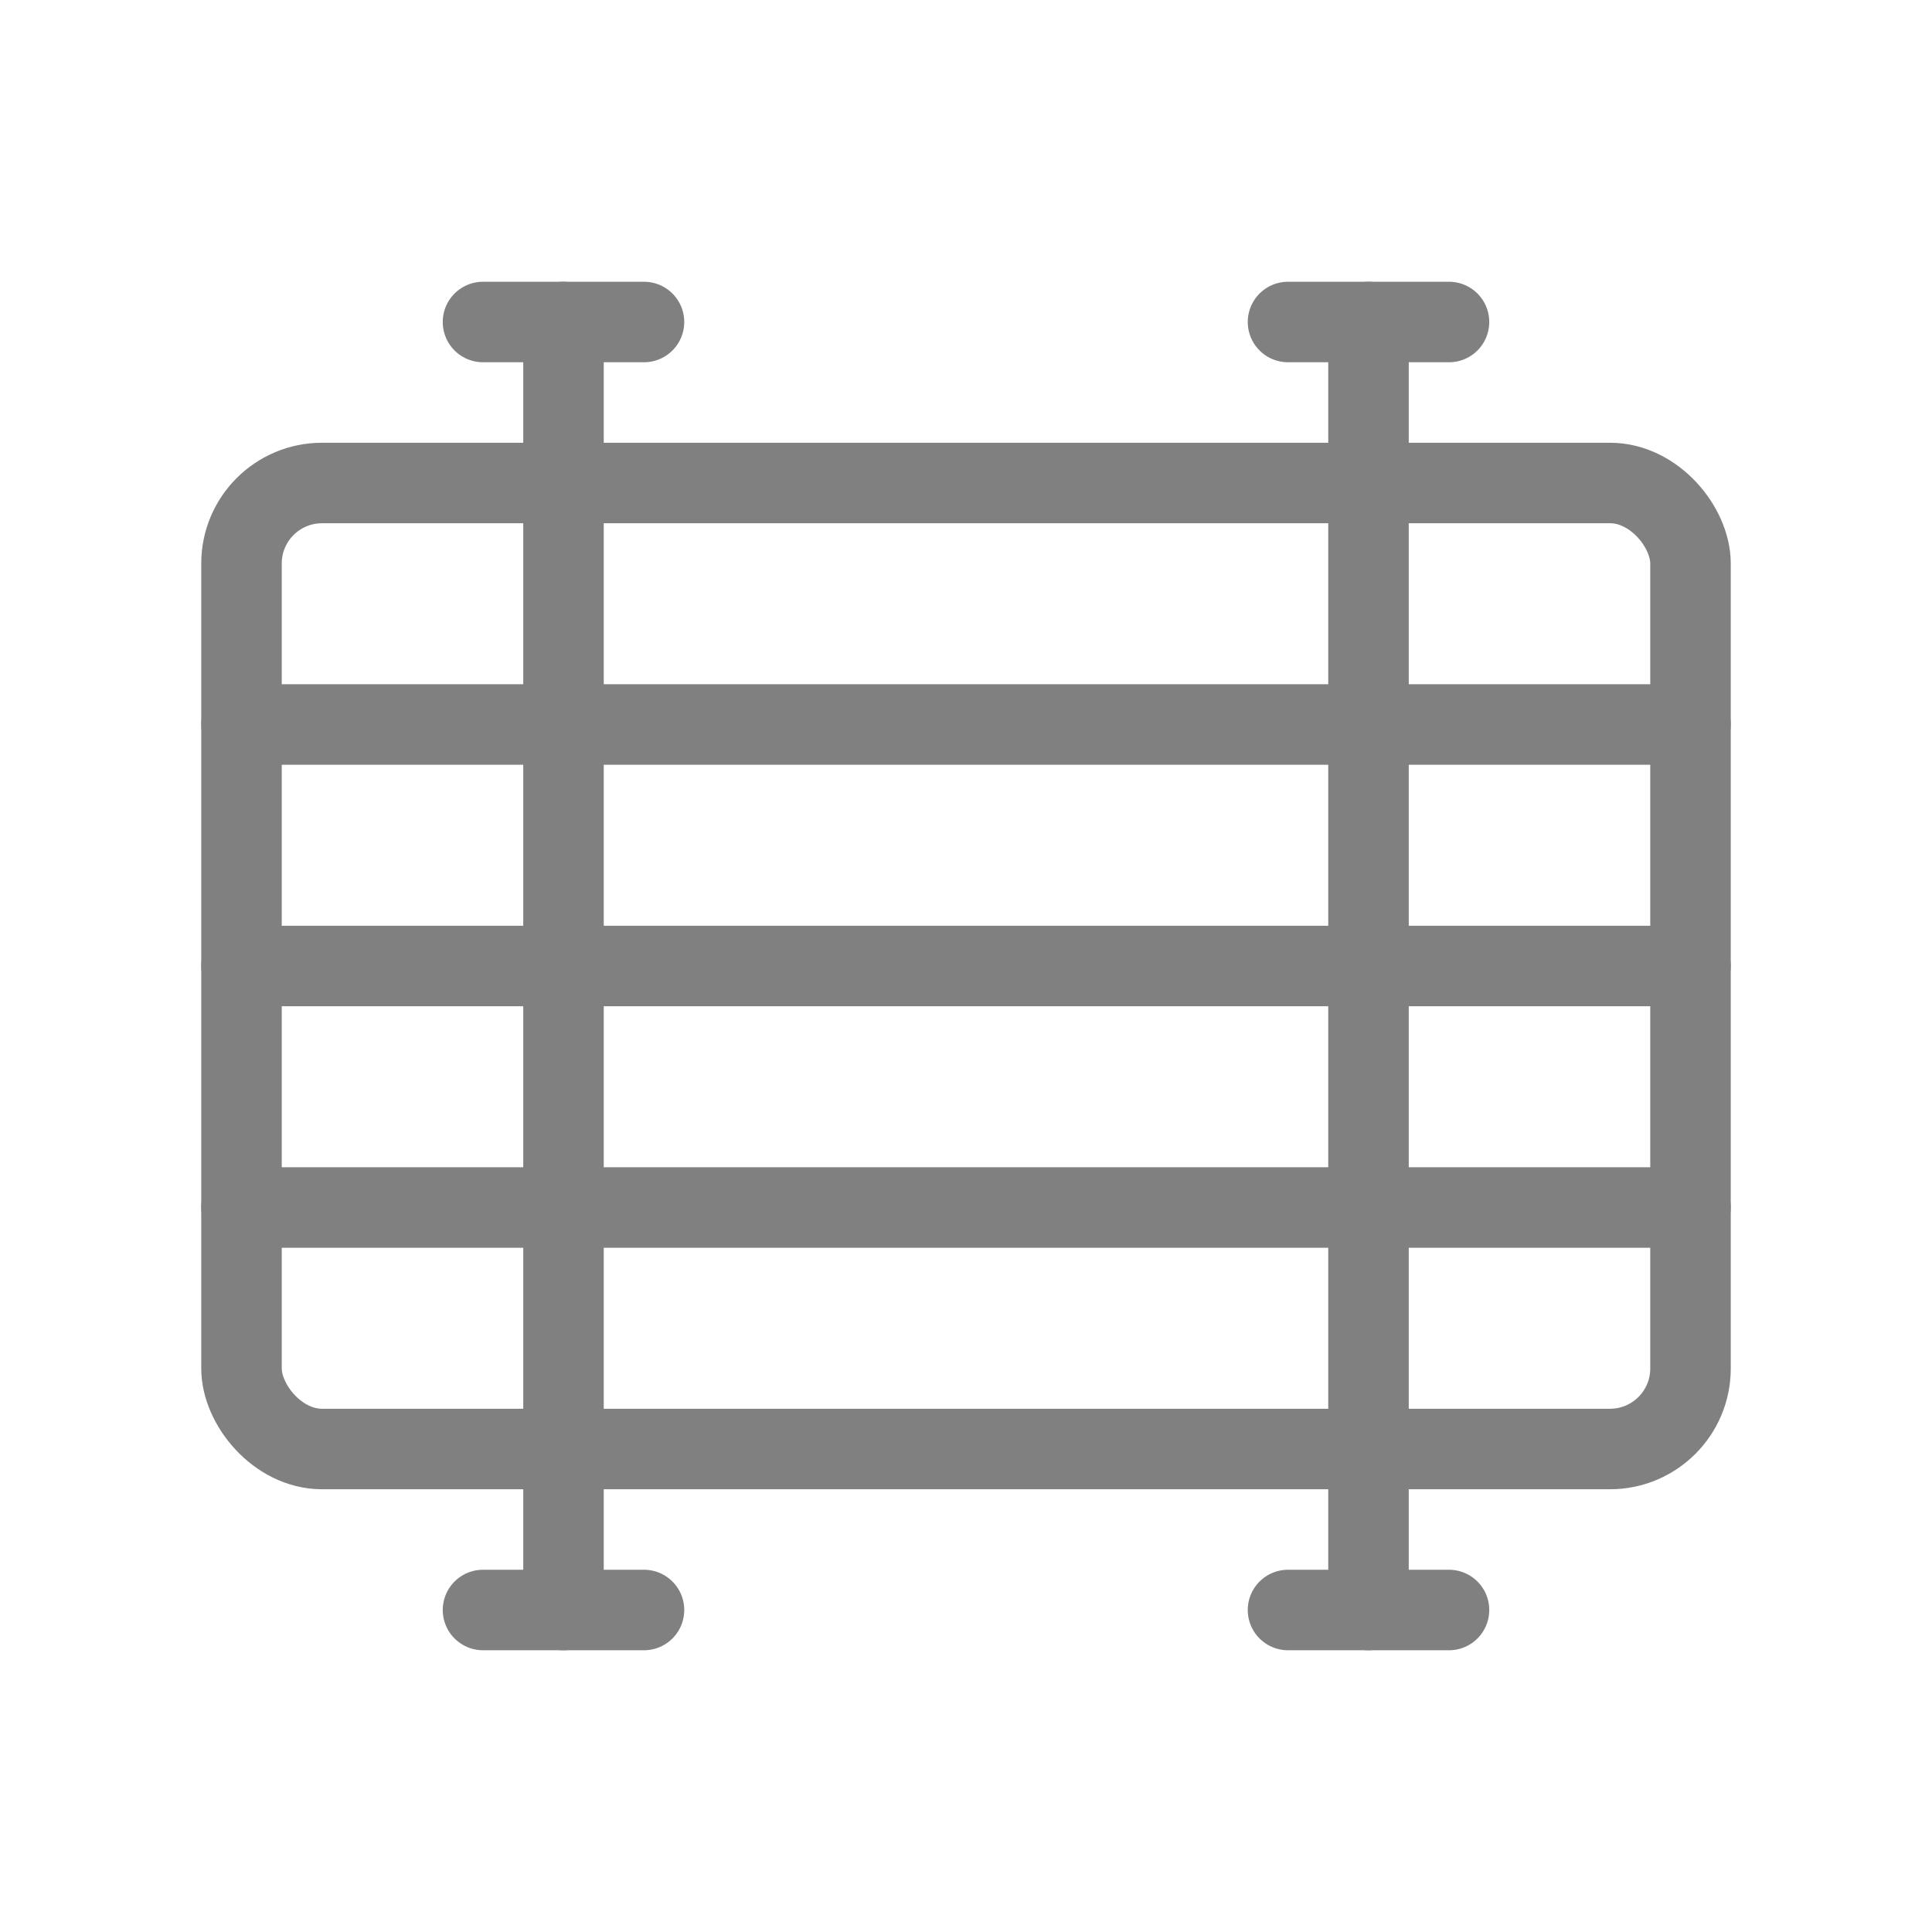
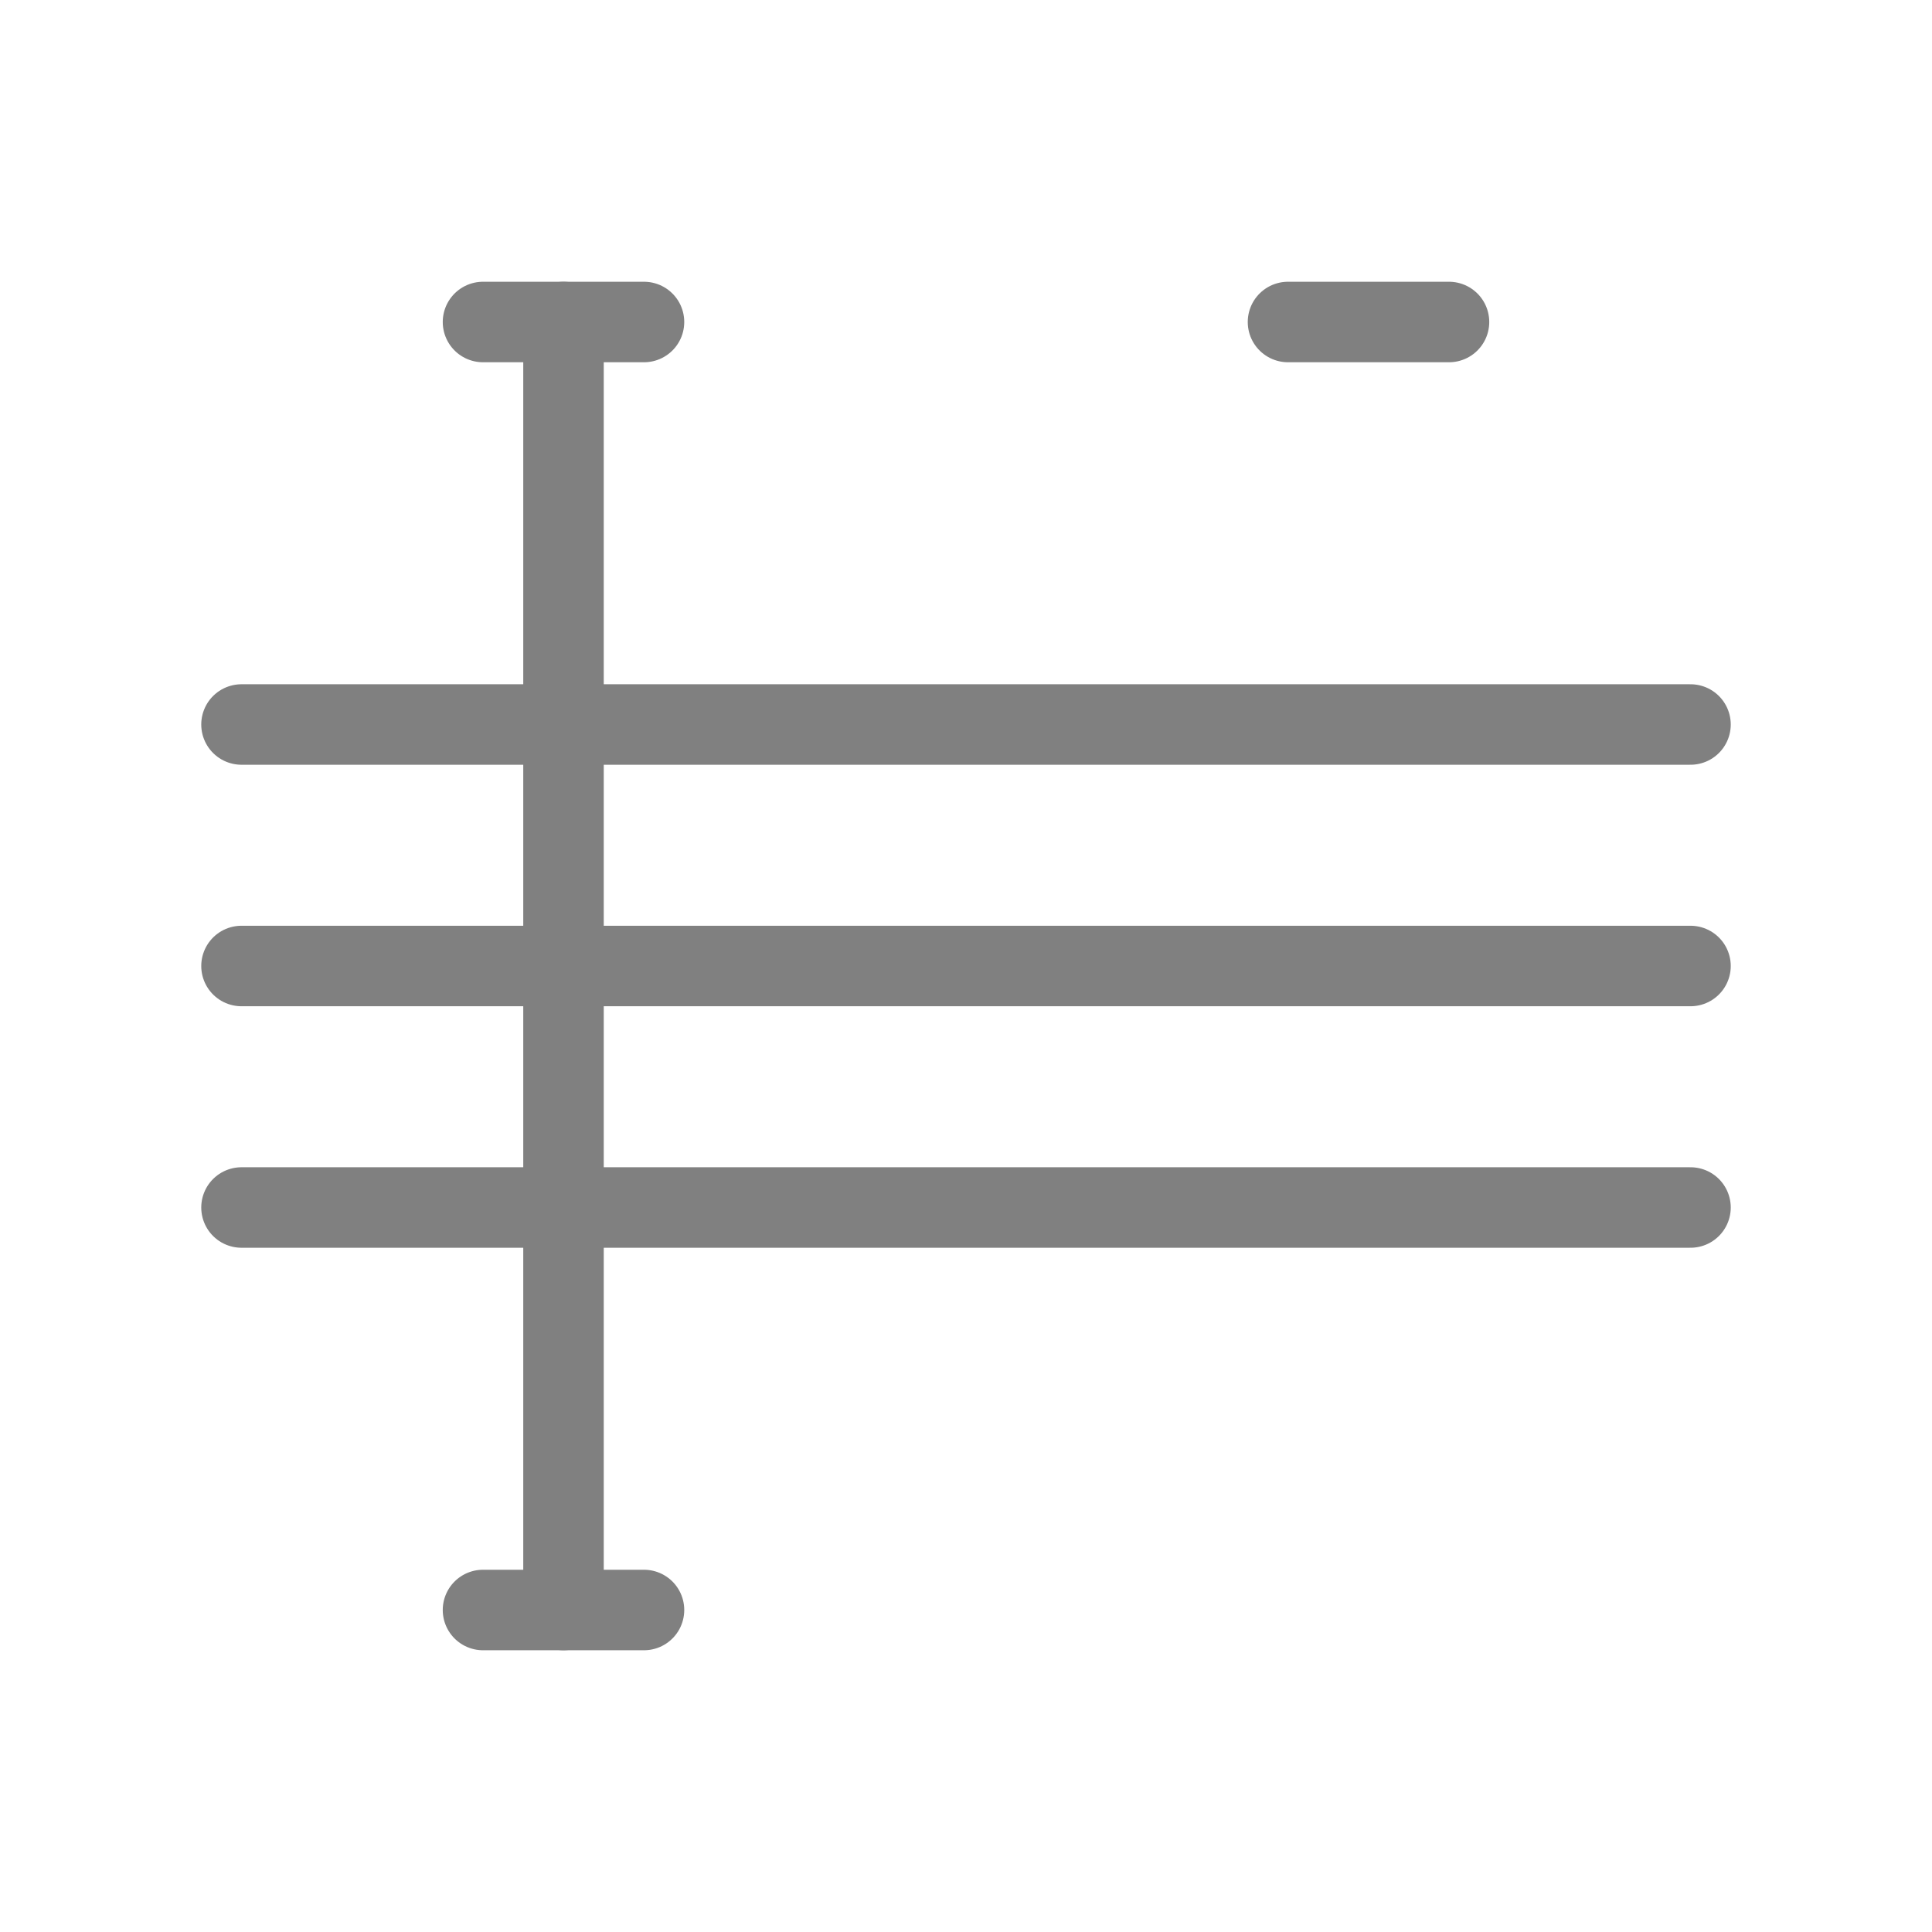
<svg xmlns="http://www.w3.org/2000/svg" viewBox="0 0 48 48">
-   <rect x="6" y="12" width="36" height="24" rx="2" fill="none" stroke="gray" stroke-width="2" stroke-linecap="round" stroke-linejoin="round" />
  <line x1="6" y1="18" x2="42" y2="18" stroke="gray" stroke-width="2" stroke-linecap="round" />
  <line x1="6" y1="24" x2="42" y2="24" stroke="gray" stroke-width="2" stroke-linecap="round" />
  <line x1="6" y1="30" x2="42" y2="30" stroke="gray" stroke-width="2" stroke-linecap="round" />
  <line x1="14" y1="8" x2="14" y2="40" stroke="gray" stroke-width="2" stroke-linecap="round" />
-   <line x1="34" y1="8" x2="34" y2="40" stroke="gray" stroke-width="2" stroke-linecap="round" />
  <line x1="12" y1="8" x2="16" y2="8" stroke="gray" stroke-width="2" stroke-linecap="round" />
  <line x1="32" y1="8" x2="36" y2="8" stroke="gray" stroke-width="2" stroke-linecap="round" />
  <line x1="12" y1="40" x2="16" y2="40" stroke="gray" stroke-width="2" stroke-linecap="round" />
-   <line x1="32" y1="40" x2="36" y2="40" stroke="gray" stroke-width="2" stroke-linecap="round" />
</svg>